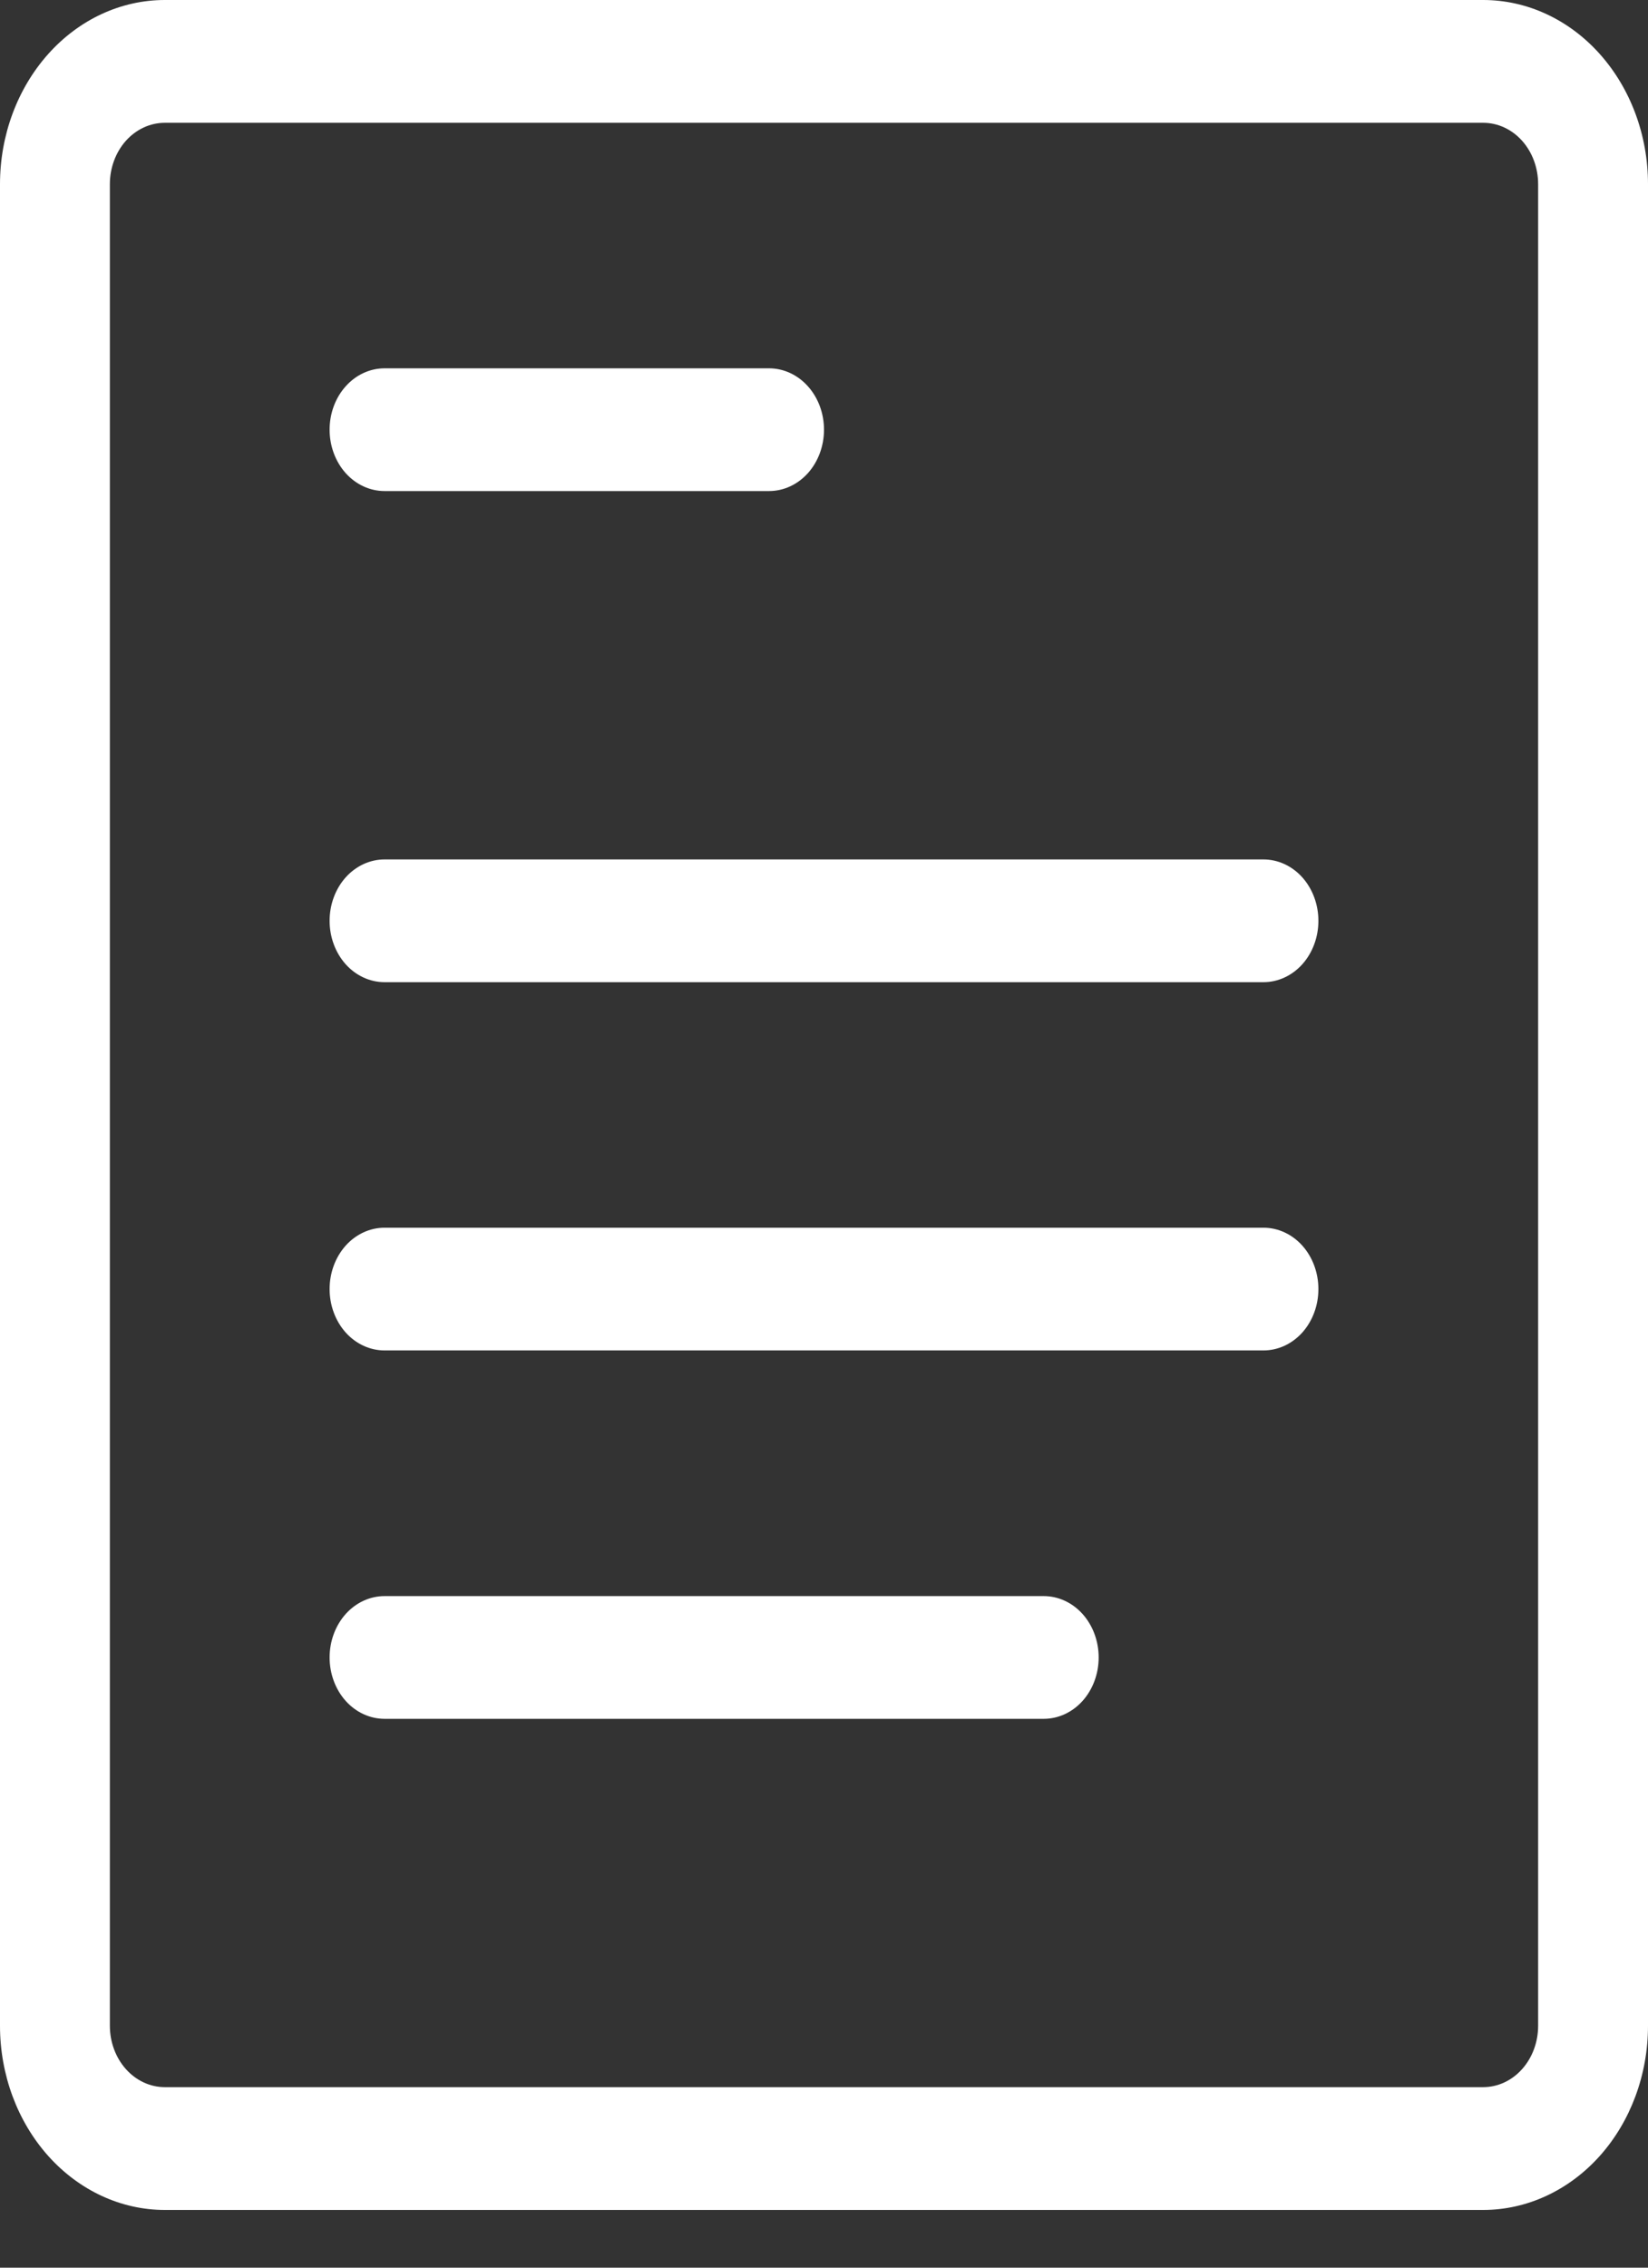
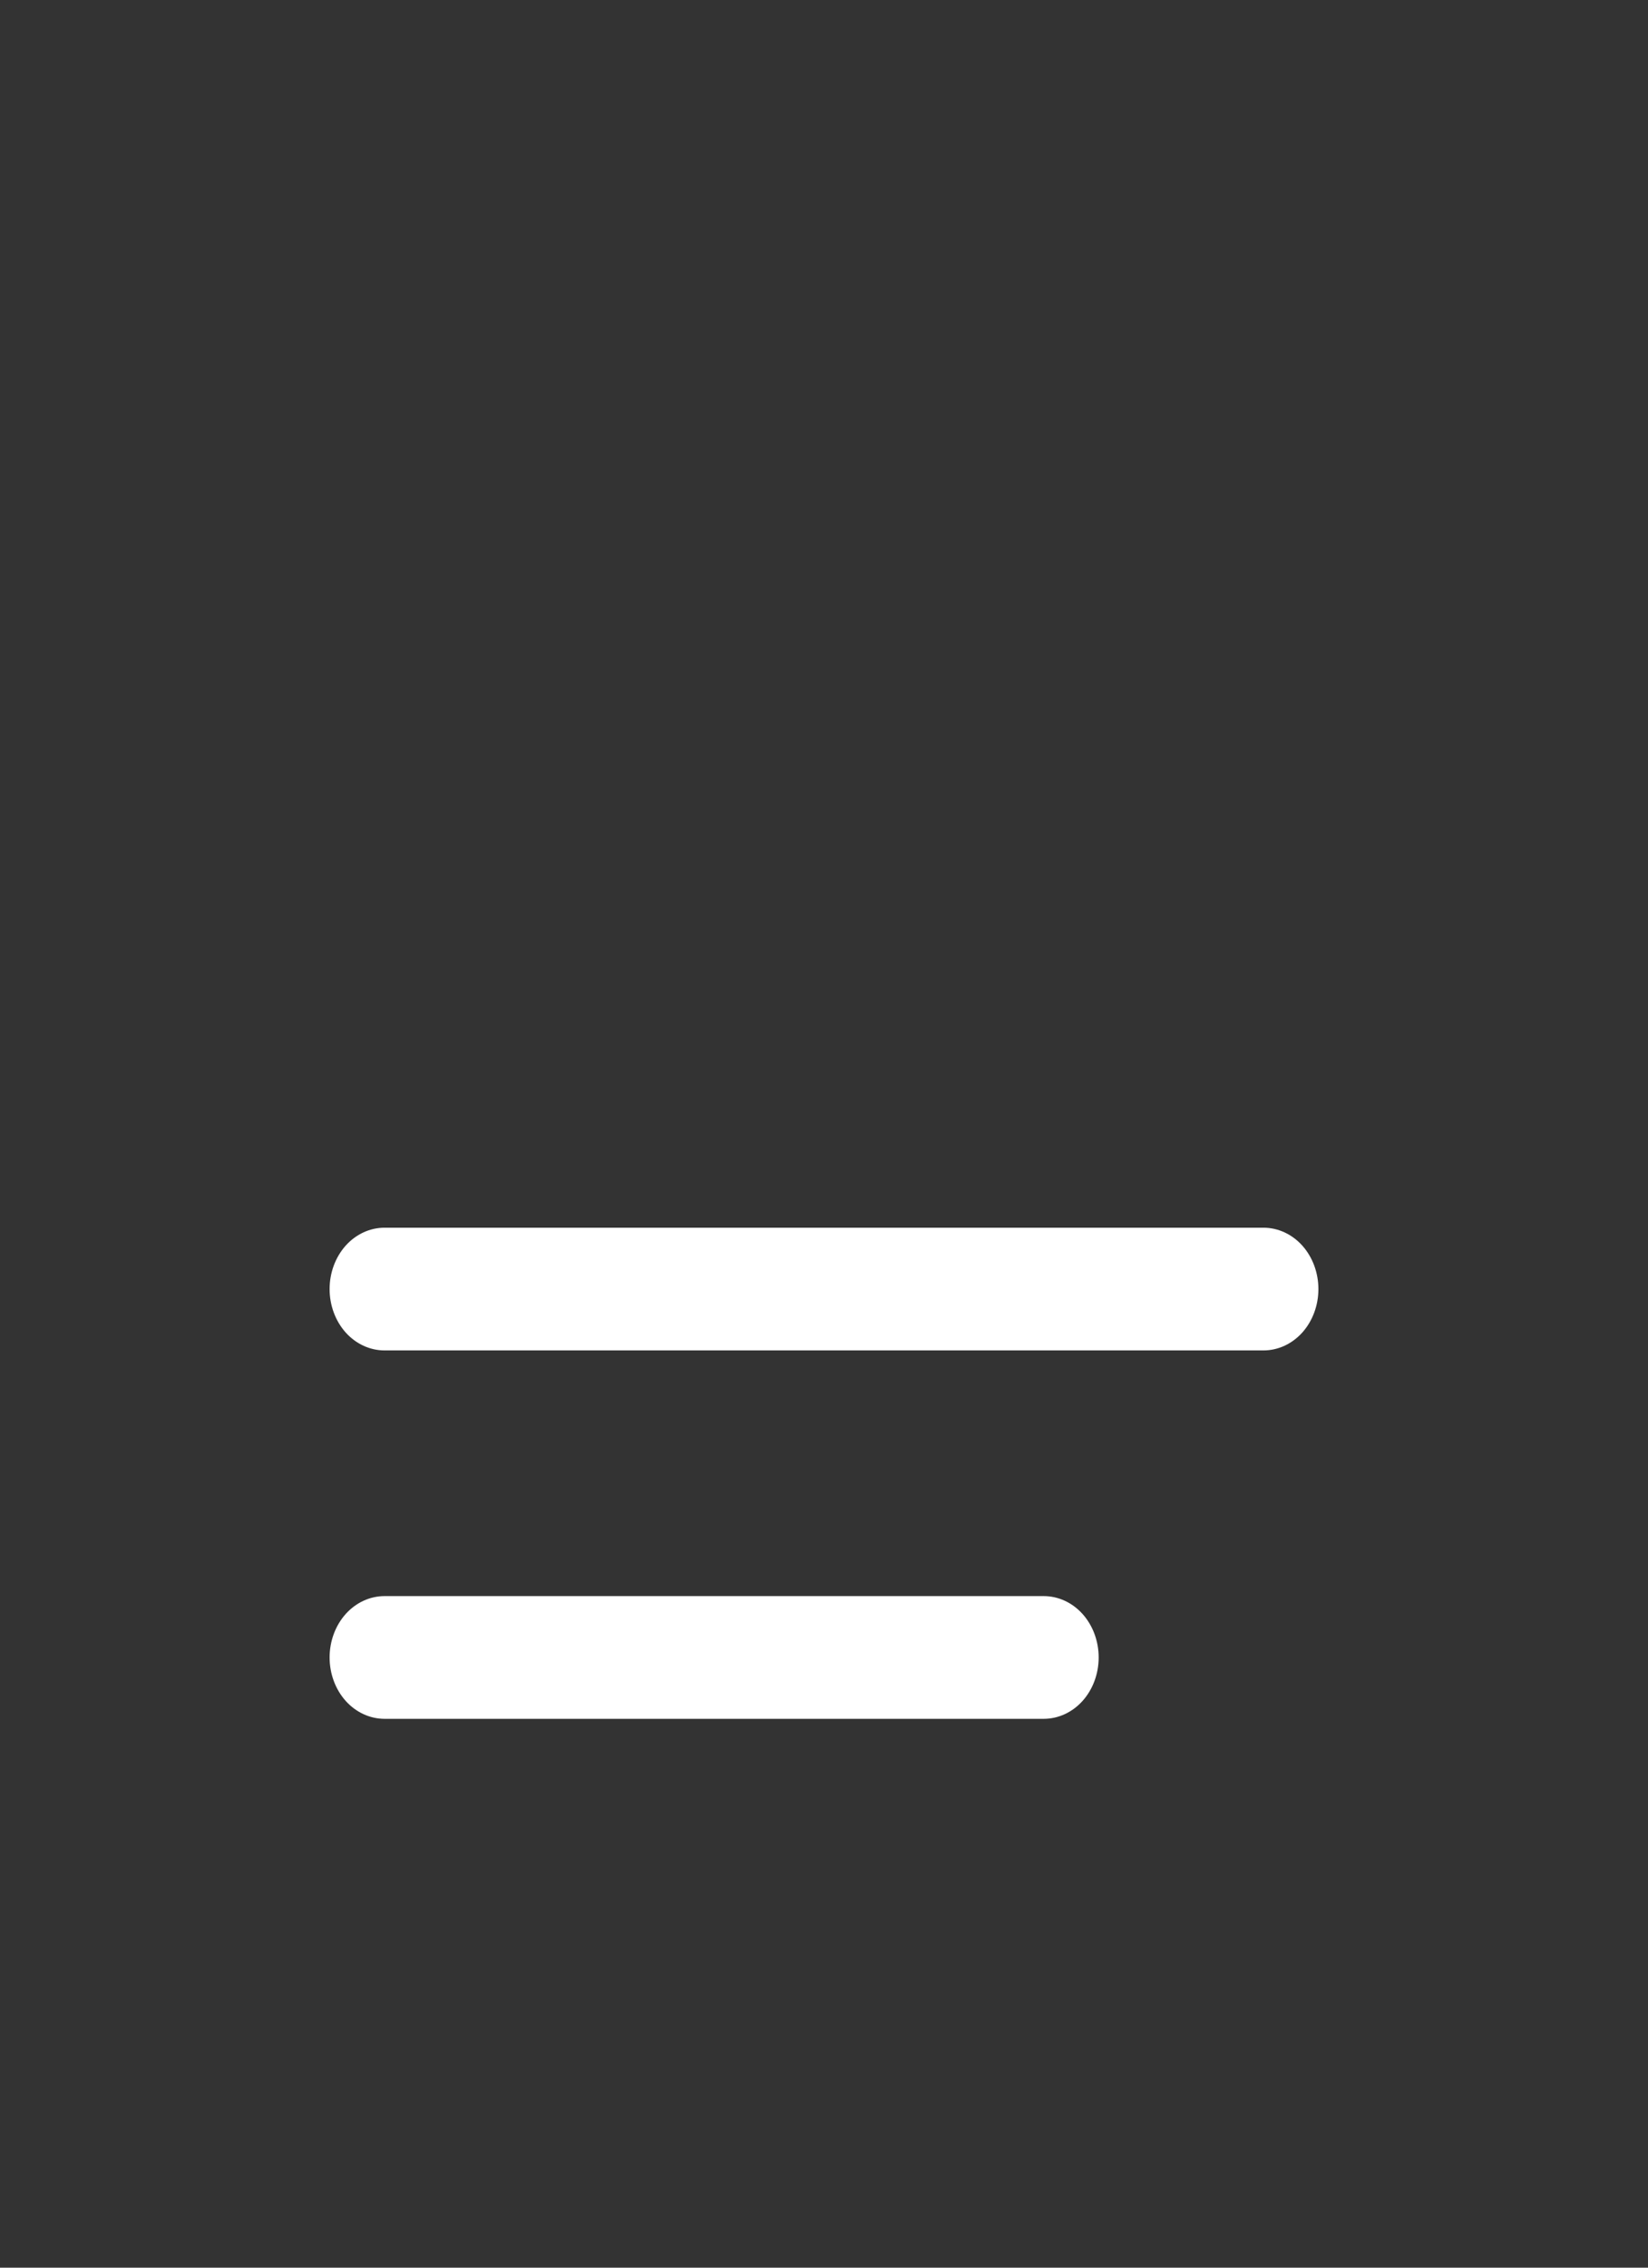
<svg xmlns="http://www.w3.org/2000/svg" width="24" height="33" viewBox="0 0 24 33" fill="none">
  <rect x="0" y="0" width="24" height="33" fill="#333333" stroke="none" />
-   <path d="M21.6 0H2.4C1.763 0 1.153 0.282 0.703 0.785C0.253 1.288 0 1.969 0 2.68V29.48C0 30.19 0.253 30.872 0.703 31.375C1.153 31.877 1.763 32.16 2.4 32.16H21.6C22.236 32.16 22.847 31.877 23.297 31.375C23.747 30.872 24 30.19 24 29.48V2.68C24 1.969 23.747 1.288 23.297 0.785C22.847 0.282 22.236 0 21.6 0ZM22.4 29.48C22.4 29.716 22.316 29.944 22.166 30.111C22.016 30.279 21.812 30.373 21.6 30.373H2.4C2.188 30.373 1.984 30.279 1.834 30.111C1.684 29.944 1.6 29.716 1.6 29.48V2.68C1.6 2.443 1.684 2.216 1.834 2.048C1.984 1.881 2.188 1.787 2.4 1.787H21.6C21.812 1.787 22.016 1.881 22.166 2.048C22.316 2.216 22.4 2.443 22.4 2.68V29.48Z" fill="white" />
-   <path d="M5.6 7.146H11.2C11.412 7.146 11.616 7.052 11.766 6.885C11.916 6.717 12 6.49 12 6.253C12 6.016 11.916 5.789 11.766 5.622C11.616 5.454 11.412 5.36 11.2 5.36H5.6C5.388 5.36 5.184 5.454 5.034 5.622C4.884 5.789 4.8 6.016 4.8 6.253C4.8 6.49 4.884 6.717 5.034 6.885C5.184 7.052 5.388 7.146 5.6 7.146Z" fill="white" />
-   <path d="M18.4 12.507H5.6C5.388 12.507 5.184 12.601 5.034 12.768C4.884 12.936 4.8 13.163 4.8 13.4C4.8 13.637 4.884 13.864 5.034 14.032C5.184 14.199 5.388 14.293 5.6 14.293H18.4C18.612 14.293 18.816 14.199 18.966 14.032C19.116 13.864 19.2 13.637 19.2 13.4C19.2 13.163 19.116 12.936 18.966 12.768C18.816 12.601 18.612 12.507 18.4 12.507Z" fill="white" />
  <path d="M18.4 17.866H5.6C5.388 17.866 5.184 17.96 5.034 18.127C4.884 18.295 4.8 18.522 4.8 18.759C4.8 18.996 4.884 19.223 5.034 19.391C5.184 19.558 5.388 19.652 5.6 19.652H18.4C18.612 19.652 18.816 19.558 18.966 19.391C19.116 19.223 19.2 18.996 19.2 18.759C19.2 18.522 19.116 18.295 18.966 18.127C18.816 17.96 18.612 17.866 18.4 17.866Z" fill="white" />
  <path d="M15.2 23.227H5.6C5.388 23.227 5.184 23.321 5.034 23.488C4.884 23.656 4.8 23.883 4.8 24.12C4.8 24.357 4.884 24.584 5.034 24.752C5.184 24.919 5.388 25.013 5.6 25.013H15.2C15.412 25.013 15.616 24.919 15.766 24.752C15.916 24.584 16 24.357 16 24.12C16 23.883 15.916 23.656 15.766 23.488C15.616 23.321 15.412 23.227 15.2 23.227Z" fill="white" />
</svg>